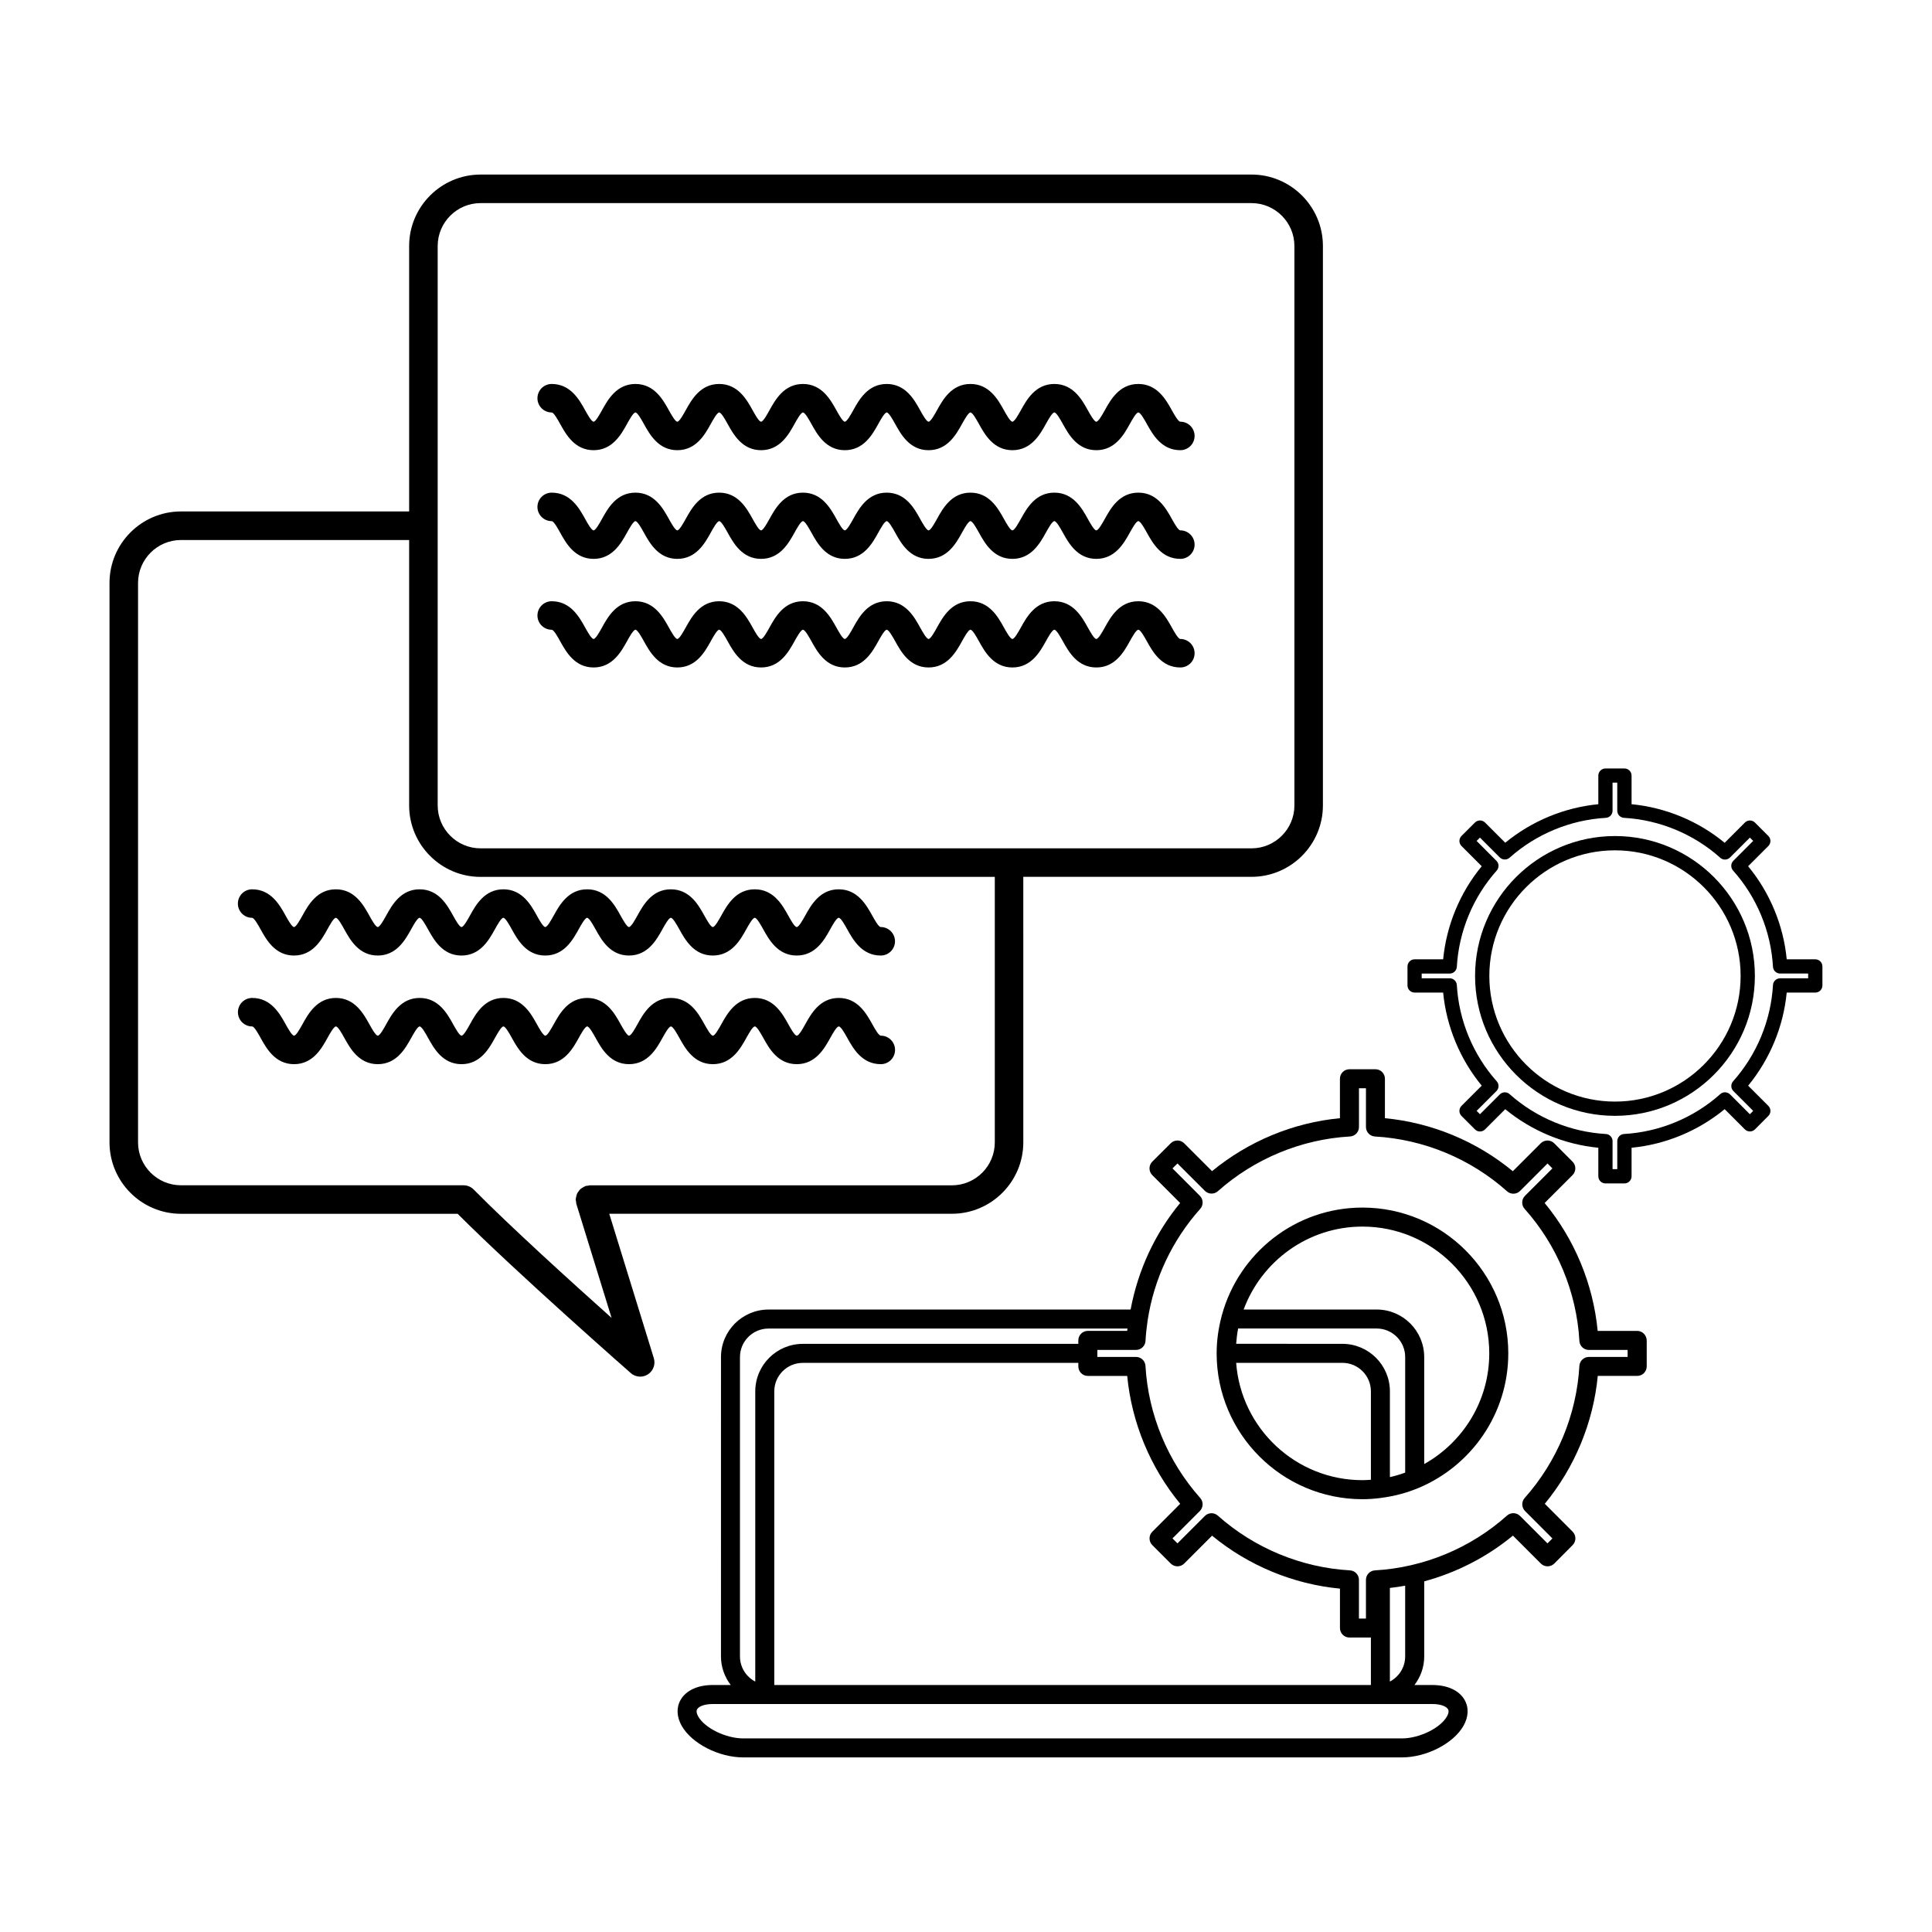
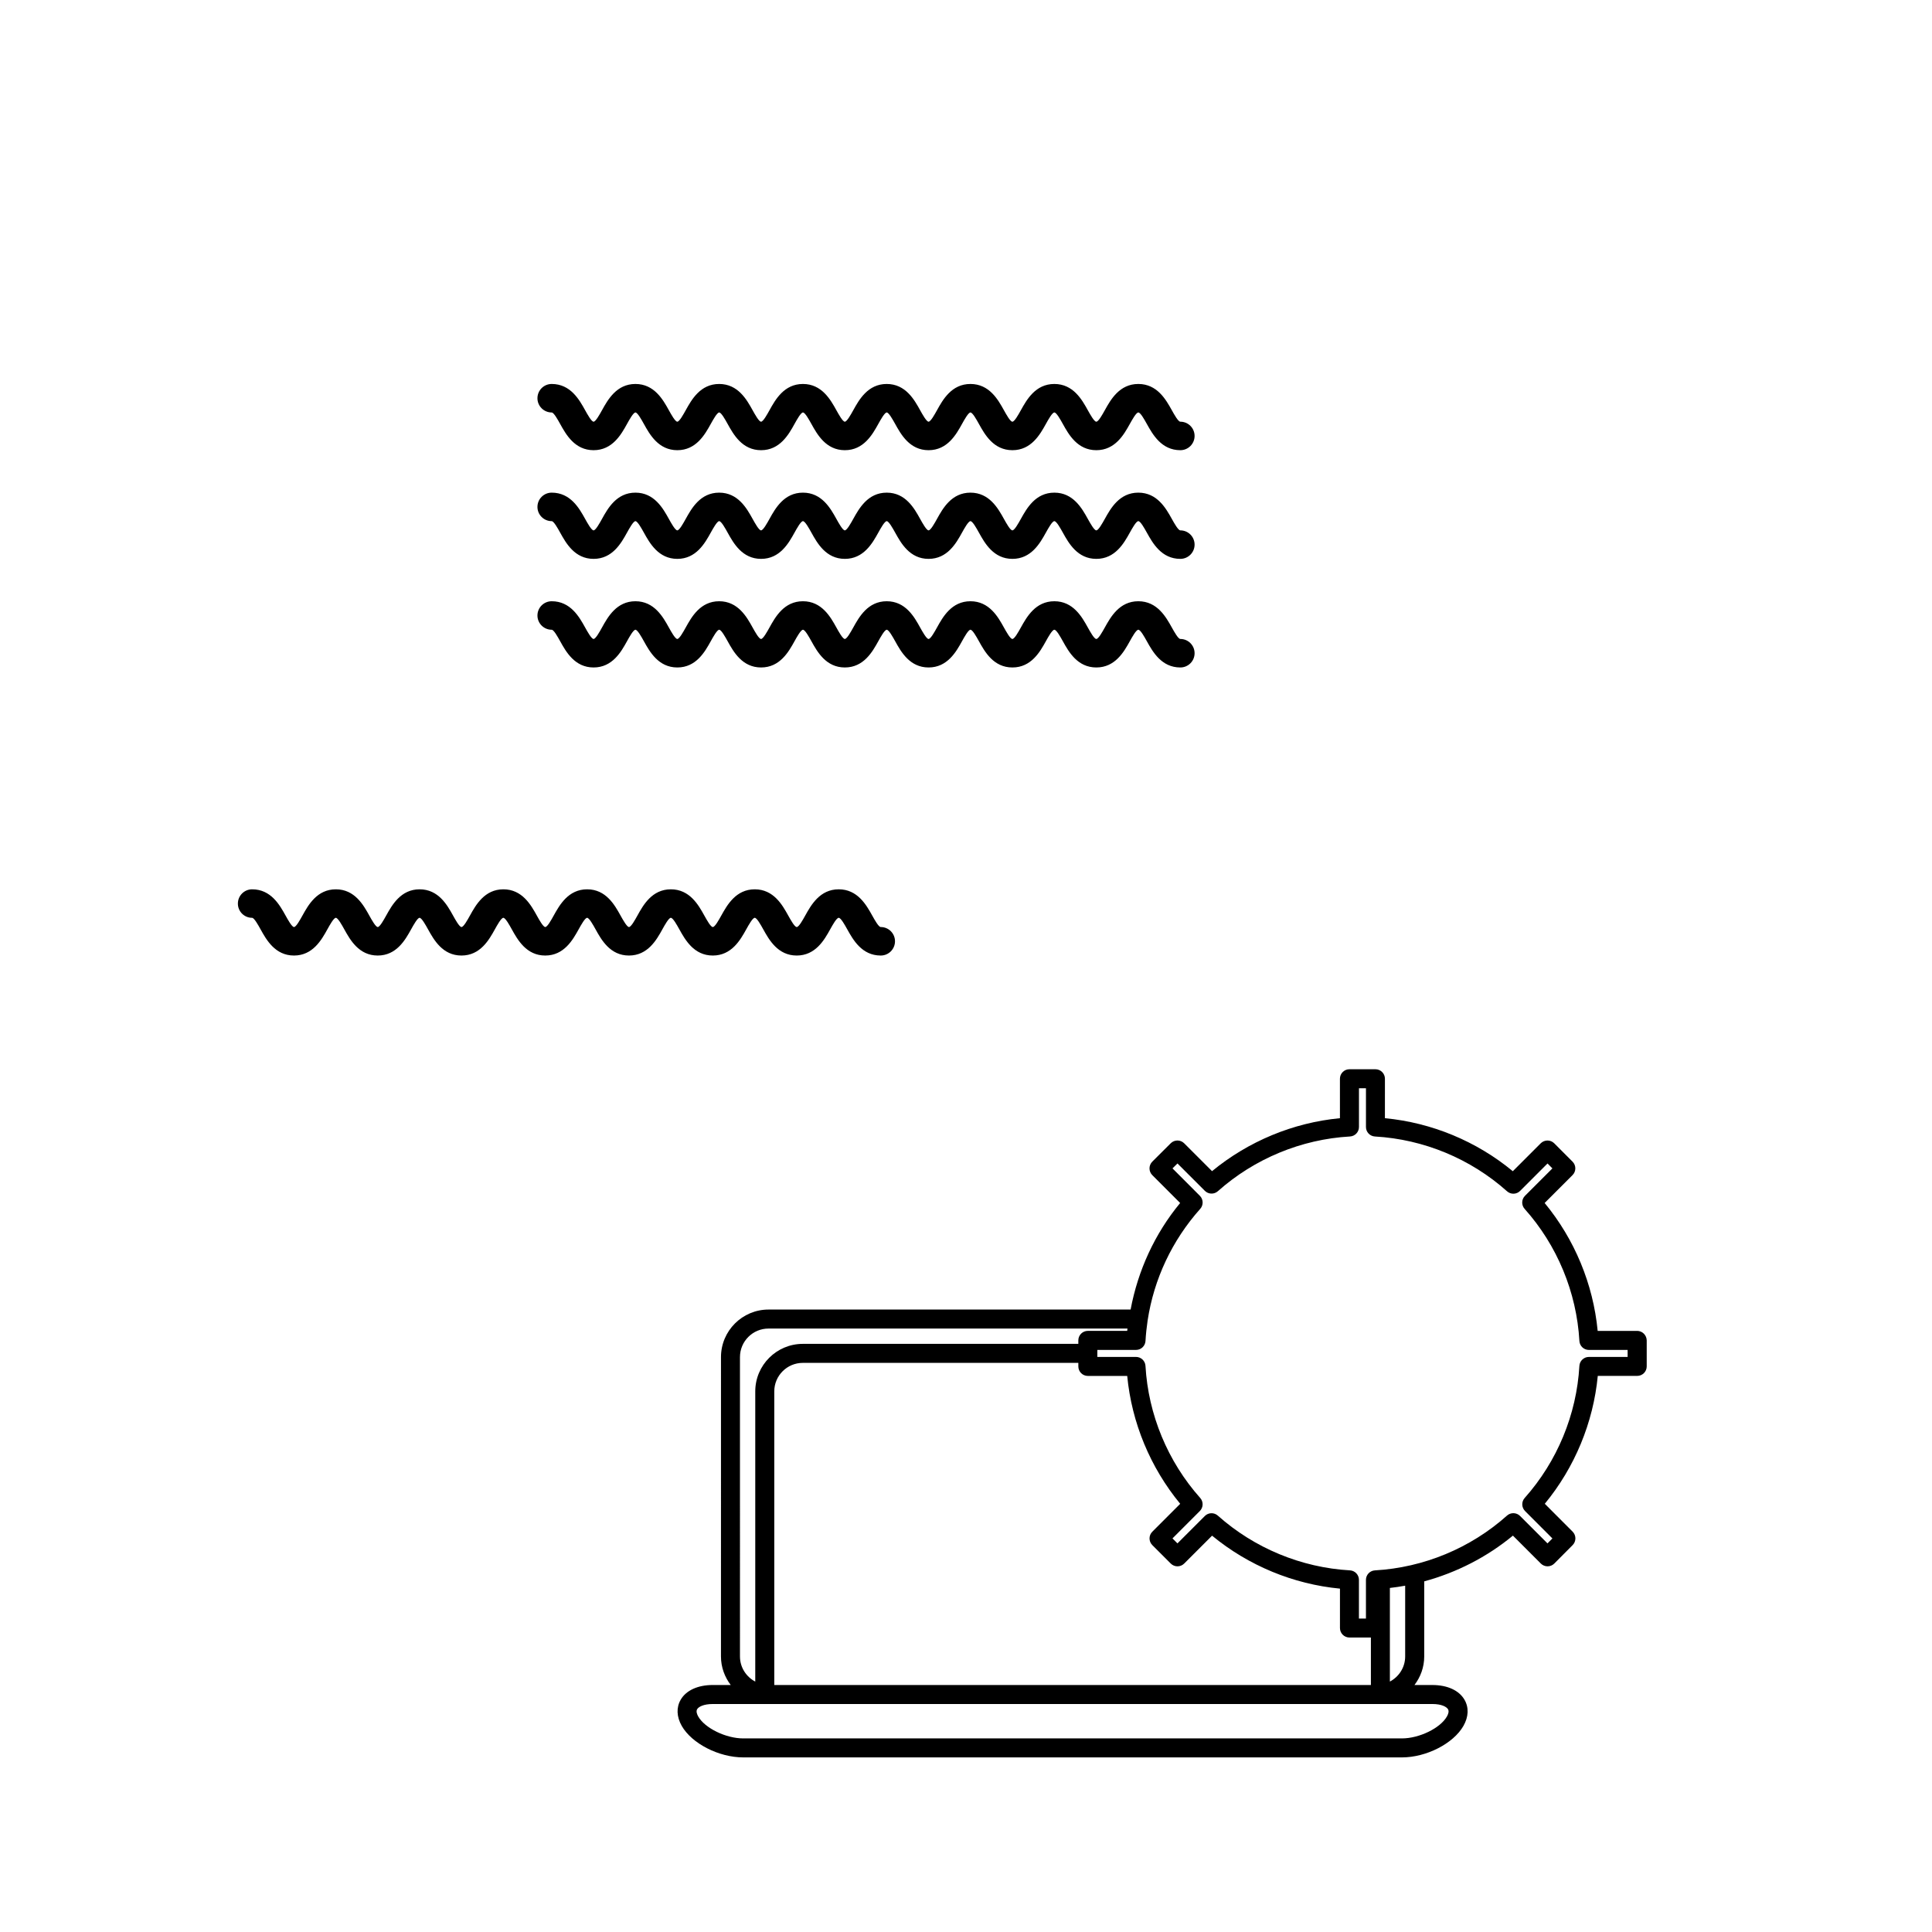
<svg xmlns="http://www.w3.org/2000/svg" fill="#000000" width="800px" height="800px" version="1.1" viewBox="144 144 512 512">
  <g>
    <path d="m577.85 496.7h-10.449c-1.188-12.41-6.117-24.285-14.055-33.895l7.394-7.394c0.984-0.984 0.984-2.578 0-3.562l-4.856-4.867c-0.473-0.473-1.113-0.734-1.785-0.734-0.672 0-1.309 0.266-1.785 0.734l-7.402 7.402c-9.613-7.945-21.492-12.871-33.895-14.051l0.004-10.453c0-1.391-1.129-2.519-2.519-2.519h-6.887c-1.391 0-2.519 1.129-2.519 2.519v10.453c-12.383 1.18-24.258 6.102-33.891 14.035l-7.387-7.387c-0.984-0.984-2.574-0.977-3.562-0.004l-4.883 4.867c-0.473 0.473-0.742 1.117-0.742 1.785 0 0.672 0.262 1.316 0.734 1.785l7.387 7.394c-6.742 8.16-11.176 17.863-13.129 28.238h-95.961c-6.941 0-12.594 5.648-12.594 12.594l-0.004 79.344c0 2.848 0.984 5.445 2.586 7.559h-4.746c-3.969 0-7.074 1.422-8.508 3.894-1.199 2.062-1.098 4.523 0.277 6.949 2.672 4.68 9.828 8.344 16.297 8.344h174.56c6.469 0 13.629-3.668 16.297-8.348 1.375-2.414 1.473-4.883 0.277-6.941-1.441-2.473-4.539-3.894-8.508-3.894h-4.746c1.598-2.109 2.586-4.711 2.586-7.559v-19.91c8.57-2.328 16.621-6.434 23.504-12.121l7.402 7.402c0.473 0.473 1.113 0.734 1.785 0.734s1.309-0.266 1.785-0.742l4.856-4.883c0.977-0.984 0.977-2.574 0-3.559l-7.379-7.391c7.93-9.621 12.852-21.496 14.043-33.887h10.449c1.391 0 2.519-1.129 2.519-2.519v-6.898c-0.031-1.387-1.152-2.516-2.551-2.516zm-237.75 6.941c0-4.168 3.391-7.559 7.559-7.559h95.133c-0.02 0.207-0.055 0.406-0.074 0.613h-10.43c-1.391 0-2.519 1.129-2.519 2.519v0.922l-73.023 0.004c-6.941 0-12.594 5.648-12.594 12.594v76.906c-2.398-1.27-4.051-3.758-4.051-6.648zm109.28 49.832 4.883 4.883c0.984 0.984 2.578 0.984 3.562 0l7.387-7.387c9.633 7.934 21.508 12.855 33.891 14.035v10.438c0 1.391 1.129 2.519 2.519 2.519h5.68v12.582h-158.11v-77.809c0-4.168 3.391-7.559 7.559-7.559h73.02v0.941c0 1.391 1.129 2.519 2.519 2.519h10.434c1.188 12.391 6.109 24.258 14.043 33.887l-7.387 7.391c-0.988 0.98-0.988 2.578 0 3.559zm78.363 43.5c0.332 0.57 0.02 1.367-0.297 1.918-1.762 3.094-7.332 5.805-11.922 5.805h-174.56c-4.59 0-10.156-2.711-11.922-5.801-0.316-0.559-0.629-1.355-0.297-1.926 0.371-0.641 1.684-1.387 4.156-1.387h13.719c0.016 0 0.031 0.012 0.051 0.012s0.031-0.012 0.051-0.012h163.05c0.016 0 0.031 0.012 0.051 0.012s0.031-0.012 0.051-0.012h13.723c2.461 0 3.769 0.75 4.144 1.391zm-11.359-13.988c0 2.891-1.652 5.379-4.051 6.648v-24.809c1.359-0.16 2.711-0.348 4.051-0.598zm58.949-79.383h-10.262c-1.336 0-2.438 1.043-2.516 2.379-0.734 12.902-5.883 25.332-14.5 35-0.887 0.996-0.84 2.516 0.102 3.461l7.25 7.262-1.305 1.309-7.266-7.266c-0.945-0.945-2.465-0.988-3.461-0.102-9.652 8.629-22.082 13.785-35.004 14.52-1.336 0.074-2.379 1.176-2.379 2.516v10.254l-1.859-0.004v-10.254c0-1.34-1.043-2.438-2.379-2.516-12.898-0.734-25.328-5.879-35.008-14.5-1.004-0.898-2.519-0.848-3.457 0.102l-7.25 7.25-1.32-1.32 7.25-7.254c0.945-0.945 0.988-2.457 0.102-3.461-8.613-9.672-13.77-22.102-14.504-35-0.074-1.336-1.18-2.379-2.516-2.379l-10.242 0.004v-1.859h10.246c1.336 0 2.438-1.043 2.516-2.371 0.105-1.828 0.297-3.641 0.562-5.422 1.676-11.02 6.5-21.25 13.941-29.59 0.887-0.996 0.848-2.516-0.098-3.461l-7.25-7.262 1.316-1.309 7.254 7.25c0.941 0.945 2.453 0.988 3.457 0.102 9.684-8.621 22.117-13.766 35.008-14.5 1.336-0.074 2.379-1.176 2.379-2.516v-10.266h1.855v10.27c0 1.34 1.043 2.438 2.379 2.516 12.918 0.734 25.352 5.891 35.008 14.52 0.996 0.891 2.516 0.852 3.461-0.102l7.269-7.269 1.293 1.305-7.266 7.266c-0.945 0.945-0.988 2.465-0.098 3.461 8.625 9.648 13.777 22.082 14.516 35.004 0.074 1.336 1.18 2.379 2.516 2.379h10.262l0.004 1.855z" />
-     <path d="m505.07 464.02c-17.805 0-32.789 12.105-37.258 28.512-0.055 0.121-0.07 0.266-0.105 0.402-0.812 3.109-1.285 6.359-1.285 9.719 0 21.312 17.336 38.652 38.648 38.652 1.602 0 3.176-0.125 4.727-0.316 0.004 0 0.016 0.004 0.02 0.004 0.059 0 0.105-0.031 0.168-0.035 3.438-0.438 6.731-1.305 9.828-2.59 0.039-0.016 0.082-0.023 0.117-0.047 13.949-5.836 23.781-19.625 23.781-35.668 0-21.309-17.332-38.633-38.641-38.633zm11.32 70.242c-1.316 0.473-2.66 0.883-4.051 1.188v-22.727c0-6.949-5.652-12.594-12.594-12.594l-28.152-0.004c0.105-1.371 0.262-2.731 0.523-4.055h36.711c4.168 0 7.559 3.391 7.559 7.559v30.633zm-44.797-29.094h28.152c4.168 0 7.559 3.391 7.559 7.559v23.422c-0.742 0.051-1.477 0.109-2.227 0.109-17.684 0.008-32.191-13.73-33.484-31.09zm49.836 26.82v-28.355c0-6.949-5.652-12.594-12.594-12.594h-35.258c4.742-12.812 17.055-21.98 31.492-21.98 18.523 0 33.598 15.07 33.598 33.594 0.004 12.594-6.965 23.582-17.238 29.336z" />
-     <path d="m571.99 365.56c-20.449 0-37.082 16.629-37.082 37.066 0 20.449 16.637 37.082 37.082 37.082 20.445 0 37.07-16.637 37.07-37.082 0.004-20.434-16.625-37.066-37.07-37.066zm0 70.371c-18.363 0-33.301-14.941-33.301-33.301 0-18.359 14.938-33.285 33.301-33.285 18.359 0 33.293 14.934 33.293 33.285 0.004 18.359-14.934 33.301-33.293 33.301z" />
-     <path d="m625.07 398.23h-7.57c-0.871-9.023-4.453-17.668-10.227-24.668l5.356-5.359c0.734-0.734 0.734-1.93 0-2.664l-3.547-3.547c-0.352-0.352-0.836-0.555-1.336-0.555s-0.984 0.195-1.336 0.555l-5.359 5.359c-6.992-5.773-15.633-9.352-24.668-10.227v-7.578c0-1.043-0.848-1.891-1.891-1.891h-5.027c-1.043 0-1.891 0.848-1.891 1.891v7.578c-9.02 0.875-17.652 4.453-24.668 10.211l-5.356-5.356c-0.734-0.734-1.93-0.734-2.672 0l-3.562 3.547c-0.352 0.352-0.555 0.836-0.555 1.34 0 0.5 0.203 0.977 0.555 1.336l5.356 5.359c-5.769 7.004-9.344 15.637-10.223 24.668h-7.559c-1.043 0-1.891 0.848-1.891 1.891v5.031c0 1.043 0.848 1.891 1.891 1.891h7.559c0.875 9.008 4.453 17.648 10.223 24.668l-5.356 5.352c-0.352 0.359-0.555 0.836-0.555 1.34s0.203 0.984 0.555 1.34l3.562 3.559c0.734 0.742 1.934 0.734 2.672 0l5.356-5.356c7.012 5.769 15.652 9.34 24.668 10.219v7.562c0 1.043 0.848 1.891 1.891 1.891h5.027c1.043 0 1.891-0.848 1.891-1.891v-7.562c9.027-0.875 17.668-4.457 24.668-10.227l5.359 5.359c0.352 0.352 0.836 0.551 1.336 0.551 0.504 0 0.984-0.203 1.336-0.555l3.547-3.559c0.734-0.734 0.734-1.934 0-2.664l-5.352-5.356c5.769-7.019 9.344-15.652 10.219-24.668h7.57c1.043 0 1.891-0.848 1.891-1.891v-5.031c0.004-1.047-0.844-1.895-1.887-1.895zm-1.891 5.031h-7.43c-1.004 0-1.828 0.781-1.891 1.785-0.535 9.391-4.289 18.449-10.566 25.508-0.664 0.746-0.629 1.883 0.074 2.59l5.25 5.254-0.875 0.887-5.262-5.266c-0.711-0.699-1.848-0.742-2.594-0.07-7.031 6.281-16.086 10.035-25.504 10.574-0.996 0.055-1.785 0.883-1.785 1.883v7.426h-1.25v-7.426c0-1.004-0.781-1.828-1.785-1.883-9.395-0.535-18.453-4.293-25.508-10.57-0.746-0.672-1.883-0.629-2.594 0.074l-5.25 5.254-0.887-0.887 5.25-5.25c0.711-0.711 0.742-1.844 0.074-2.594-6.281-7.055-10.031-16.113-10.57-25.508-0.055-0.996-0.887-1.785-1.891-1.785h-7.422v-1.254h7.422c1.004 0 1.828-0.781 1.891-1.785 0.535-9.406 4.293-18.465 10.566-25.504 0.664-0.746 0.637-1.883-0.074-2.594l-5.25-5.262 0.883-0.883 5.254 5.254c0.711 0.699 1.848 0.734 2.594 0.074 7.043-6.277 16.102-10.027 25.508-10.566 0.996-0.055 1.785-0.883 1.785-1.883v-7.441h1.25v7.441c0 1.004 0.781 1.828 1.785 1.883 9.422 0.535 18.477 4.293 25.504 10.574 0.746 0.676 1.891 0.637 2.594-0.074l5.266-5.266 0.871 0.875-5.254 5.266c-0.711 0.711-0.742 1.844-0.074 2.594 6.281 7.031 10.039 16.086 10.574 25.504 0.055 0.996 0.887 1.785 1.891 1.785h7.43z" />
-     <path d="m305.46 465.66h90.793c10.438 0 18.934-8.496 18.934-18.934l-0.004-70.355h60.469c10.438 0 18.934-8.496 18.934-18.93v-148.25c0-10.438-8.496-18.934-18.934-18.934l-204.29 0.004c-10.438 0-18.934 8.496-18.934 18.934v70.348l-60.473-0.004c-10.438 0-18.934 8.496-18.934 18.934v148.26c0 10.438 8.496 18.934 18.934 18.934h73.324c15.688 15.715 45.586 41.941 45.891 42.219 0.707 0.621 1.598 0.938 2.488 0.938 0.715 0 1.426-0.203 2.055-0.609 1.414-0.922 2.051-2.664 1.559-4.289zm-45.469-256.46c0-6.273 5.106-11.375 11.375-11.375h204.29c6.273 0 11.375 5.106 11.375 11.375v148.25c0 6.266-5.106 11.371-11.375 11.371h-204.29c-6.273 0-11.375-5.106-11.375-11.371zm9.547 250.04-0.004-0.004c-0.348-0.348-0.762-0.637-1.223-0.828-0.457-0.191-0.953-0.293-1.445-0.293 0 0-0.004-0.004-0.012-0.004h-74.895c-6.273 0-11.375-5.106-11.375-11.375v-148.25c0-6.273 5.106-11.375 11.375-11.375h60.469v70.344c0 10.434 8.496 18.93 18.934 18.93h136.27v70.363c0 6.273-5.106 11.375-11.375 11.375l-95.918-0.004c-0.203 0-0.371 0.086-0.562 0.109-0.188 0.031-0.367 0-0.555 0.055-0.066 0.02-0.105 0.07-0.172 0.098-0.246 0.09-0.453 0.23-0.672 0.363-0.207 0.125-0.414 0.238-0.586 0.395-0.176 0.16-0.297 0.359-0.438 0.543-0.145 0.203-0.301 0.383-0.406 0.605-0.098 0.207-0.137 0.43-0.195 0.648-0.07 0.258-0.141 0.508-0.156 0.777 0 0.066-0.035 0.117-0.035 0.18 0 0.191 0.082 0.359 0.109 0.539 0.023 0.191 0 0.383 0.055 0.574l9.352 30.254c-10.523-9.402-26.816-24.172-36.535-34.016z" />
    <path d="m290.21 253.31c0.551 0 1.613 1.914 2.246 3.055 1.535 2.766 3.856 6.941 8.852 6.941s7.316-4.176 8.848-6.941c0.637-1.148 1.691-3.055 2.242-3.055 0.551 0 1.613 1.914 2.246 3.055 1.535 2.766 3.856 6.941 8.855 6.941 4.996 0 7.316-4.176 8.852-6.941 0.637-1.145 1.691-3.055 2.242-3.055 0.555 0 1.613 1.914 2.246 3.055 1.535 2.766 3.859 6.941 8.855 6.941 4.996 0 7.32-4.176 8.852-6.941 0.637-1.145 1.691-3.055 2.246-3.055s1.613 1.914 2.246 3.055c1.535 2.766 3.859 6.941 8.855 6.941 4.996 0 7.32-4.176 8.855-6.941 0.637-1.145 1.691-3.055 2.246-3.055 0.543 0 1.602 1.91 2.238 3.047 1.531 2.766 3.848 6.949 8.848 6.949 4.996 0 7.32-4.176 8.852-6.941 0.637-1.145 1.691-3.055 2.246-3.055 0.555 0 1.578 1.84 2.254 3.055 1.535 2.766 3.859 6.941 8.863 6.941 5.004 0 7.324-4.176 8.863-6.941 0.676-1.215 1.699-3.055 2.254-3.055 0.559 0 1.578 1.84 2.258 3.055 1.535 2.766 3.859 6.941 8.863 6.941 5.004 0 7.332-4.176 8.867-6.938 0.68-1.219 1.703-3.059 2.266-3.059s1.586 1.84 2.266 3.059c1.543 2.762 3.863 6.938 8.867 6.938 2.086 0 3.777-1.691 3.777-3.777s-1.691-3.777-3.777-3.777c-0.562 0-1.586-1.84-2.266-3.059-1.543-2.762-3.863-6.938-8.871-6.938-5.004 0-7.332 4.176-8.867 6.938-0.68 1.219-1.703 3.059-2.266 3.059-0.559 0-1.578-1.84-2.258-3.055-1.535-2.766-3.859-6.941-8.863-6.941-5.004 0-7.324 4.176-8.863 6.941-0.676 1.215-1.699 3.055-2.254 3.055s-1.578-1.84-2.254-3.055c-1.535-2.766-3.859-6.941-8.863-6.941-4.996 0-7.32 4.176-8.852 6.941-0.637 1.145-1.691 3.055-2.246 3.055-0.543 0-1.605-1.91-2.242-3.055-1.531-2.766-3.848-6.941-8.848-6.941-4.996 0-7.32 4.176-8.855 6.941-0.637 1.145-1.691 3.055-2.246 3.055s-1.613-1.914-2.246-3.055c-1.535-2.766-3.859-6.941-8.855-6.941-4.996 0-7.32 4.176-8.852 6.941-0.637 1.145-1.691 3.055-2.246 3.055-0.555 0-1.613-1.914-2.246-3.055-1.535-2.766-3.859-6.941-8.855-6.941s-7.316 4.176-8.852 6.941c-0.637 1.145-1.691 3.055-2.242 3.055-0.555 0-1.613-1.914-2.246-3.055-1.535-2.766-3.856-6.941-8.852-6.941-4.996 0-7.316 4.176-8.848 6.941-0.637 1.148-1.691 3.055-2.242 3.055-0.551 0-1.613-1.914-2.246-3.055-1.535-2.766-3.856-6.941-8.852-6.941-2.086 0-3.777 1.691-3.777 3.777-0.004 2.086 1.695 3.777 3.781 3.777z" />
    <path d="m290.21 282.11c0.551 0 1.613 1.914 2.246 3.055 1.535 2.766 3.856 6.941 8.852 6.941s7.316-4.176 8.848-6.941c0.637-1.148 1.691-3.055 2.242-3.055 0.551 0 1.613 1.914 2.246 3.055 1.535 2.766 3.856 6.941 8.855 6.941 4.996 0 7.316-4.176 8.852-6.941 0.637-1.145 1.695-3.055 2.242-3.055 0.555 0 1.613 1.914 2.246 3.055 1.535 2.766 3.859 6.941 8.855 6.941 4.996 0 7.32-4.176 8.852-6.941 0.637-1.145 1.691-3.055 2.246-3.055s1.613 1.914 2.246 3.055c1.535 2.766 3.859 6.941 8.855 6.941 4.996 0 7.32-4.176 8.855-6.941 0.637-1.145 1.691-3.055 2.246-3.055 0.543 0 1.602 1.91 2.238 3.047 1.531 2.766 3.848 6.949 8.848 6.949 4.996 0 7.32-4.176 8.852-6.941 0.637-1.145 1.691-3.055 2.246-3.055 0.555 0 1.578 1.84 2.254 3.055 1.535 2.766 3.859 6.941 8.863 6.941 5.004 0 7.324-4.176 8.863-6.941 0.676-1.215 1.699-3.055 2.254-3.055 0.559 0 1.578 1.84 2.258 3.055 1.535 2.766 3.859 6.941 8.863 6.941 5.004 0 7.332-4.176 8.867-6.938 0.68-1.219 1.703-3.059 2.266-3.059s1.586 1.84 2.266 3.059c1.543 2.762 3.863 6.938 8.867 6.938 2.086 0 3.777-1.691 3.777-3.777 0-2.086-1.691-3.777-3.777-3.777-0.562 0-1.586-1.84-2.266-3.059-1.543-2.762-3.863-6.938-8.871-6.938-5.004 0-7.332 4.176-8.867 6.938-0.68 1.219-1.703 3.059-2.266 3.059-0.559 0-1.578-1.84-2.258-3.055-1.535-2.766-3.859-6.941-8.863-6.941-5.004 0-7.324 4.176-8.863 6.941-0.676 1.215-1.699 3.055-2.254 3.055s-1.578-1.84-2.254-3.055c-1.535-2.766-3.859-6.941-8.863-6.941-4.996 0-7.32 4.176-8.852 6.941-0.637 1.145-1.691 3.055-2.246 3.055-0.543 0-1.605-1.91-2.242-3.055-1.531-2.766-3.848-6.941-8.848-6.941-4.996 0-7.32 4.176-8.855 6.941-0.637 1.145-1.691 3.055-2.246 3.055s-1.613-1.914-2.246-3.055c-1.535-2.766-3.859-6.941-8.855-6.941-4.996 0-7.32 4.176-8.852 6.941-0.637 1.145-1.691 3.055-2.246 3.055-0.555 0-1.613-1.914-2.246-3.055-1.535-2.766-3.859-6.941-8.855-6.941s-7.316 4.176-8.852 6.941c-0.637 1.145-1.691 3.055-2.242 3.055-0.555 0-1.613-1.914-2.246-3.055-1.535-2.766-3.856-6.941-8.852-6.941-4.996 0-7.316 4.176-8.848 6.941-0.637 1.148-1.691 3.055-2.242 3.055-0.551 0-1.613-1.914-2.246-3.055-1.535-2.766-3.856-6.941-8.852-6.941-2.086 0-3.777 1.691-3.777 3.777-0.004 2.086 1.695 3.777 3.781 3.777z" />
    <path d="m290.21 310.89c0.551 0 1.613 1.914 2.246 3.055 1.535 2.766 3.856 6.941 8.852 6.941s7.316-4.176 8.848-6.941c0.637-1.148 1.691-3.055 2.242-3.055 0.551 0 1.613 1.914 2.246 3.055 1.535 2.766 3.856 6.941 8.855 6.941 4.996 0 7.316-4.176 8.852-6.941 0.637-1.145 1.691-3.055 2.242-3.055 0.555 0 1.613 1.914 2.246 3.055 1.535 2.766 3.859 6.941 8.855 6.941 4.996 0 7.32-4.176 8.852-6.941 0.637-1.145 1.691-3.055 2.246-3.055s1.613 1.914 2.246 3.055c1.535 2.766 3.859 6.941 8.855 6.941 4.996 0 7.32-4.176 8.855-6.941 0.637-1.145 1.691-3.055 2.246-3.055 0.543 0 1.602 1.91 2.238 3.047 1.531 2.766 3.848 6.949 8.848 6.949 4.996 0 7.32-4.176 8.852-6.941 0.637-1.145 1.691-3.055 2.246-3.055 0.555 0 1.578 1.84 2.254 3.055 1.535 2.766 3.859 6.941 8.863 6.941 5.004 0 7.324-4.176 8.863-6.941 0.676-1.215 1.699-3.055 2.254-3.055 0.559 0 1.578 1.84 2.258 3.055 1.535 2.766 3.859 6.941 8.863 6.941 5.004 0 7.332-4.176 8.867-6.938 0.68-1.219 1.703-3.059 2.266-3.059s1.586 1.84 2.266 3.059c1.543 2.762 3.863 6.938 8.867 6.938 2.086 0 3.777-1.691 3.777-3.777s-1.691-3.777-3.777-3.777c-0.562 0-1.586-1.84-2.266-3.059-1.543-2.762-3.863-6.938-8.871-6.938-5.004 0-7.332 4.176-8.867 6.938-0.68 1.219-1.703 3.059-2.266 3.059-0.559 0-1.578-1.84-2.258-3.055-1.535-2.766-3.859-6.941-8.863-6.941-5.004 0-7.324 4.176-8.863 6.941-0.676 1.215-1.699 3.055-2.254 3.055s-1.578-1.84-2.254-3.055c-1.535-2.766-3.859-6.941-8.863-6.941-4.996 0-7.32 4.176-8.852 6.941-0.637 1.145-1.691 3.055-2.246 3.055-0.543 0-1.605-1.91-2.242-3.055-1.531-2.766-3.848-6.941-8.848-6.941-4.996 0-7.32 4.176-8.855 6.941-0.637 1.145-1.691 3.055-2.246 3.055s-1.613-1.914-2.246-3.055c-1.535-2.766-3.859-6.941-8.855-6.941-4.996 0-7.32 4.176-8.852 6.941-0.637 1.145-1.691 3.055-2.246 3.055-0.555 0-1.613-1.914-2.246-3.055-1.535-2.766-3.859-6.941-8.855-6.941s-7.316 4.176-8.852 6.941c-0.637 1.145-1.691 3.055-2.242 3.055-0.555 0-1.613-1.914-2.246-3.055-1.535-2.766-3.856-6.941-8.852-6.941-4.996 0-7.316 4.176-8.848 6.941-0.637 1.148-1.691 3.055-2.242 3.055-0.551 0-1.613-1.914-2.246-3.055-1.535-2.766-3.856-6.941-8.852-6.941-2.086 0-3.777 1.691-3.777 3.777-0.004 2.082 1.695 3.777 3.781 3.777z" />
    <path d="m210.81 387.23c0.551 0 1.613 1.914 2.246 3.055 1.535 2.766 3.856 6.941 8.852 6.941s7.316-4.176 8.848-6.941c0.637-1.148 1.691-3.055 2.242-3.055 0.555 0 1.613 1.914 2.246 3.055 1.535 2.766 3.856 6.941 8.852 6.941s7.316-4.176 8.852-6.941c0.637-1.145 1.691-3.055 2.242-3.055 0.555 0 1.613 1.914 2.246 3.055 1.535 2.766 3.859 6.941 8.855 6.941 4.996 0 7.32-4.176 8.852-6.941 0.637-1.145 1.691-3.055 2.246-3.055s1.613 1.914 2.246 3.055c1.535 2.766 3.859 6.941 8.855 6.941 4.996 0 7.32-4.176 8.855-6.941 0.637-1.145 1.691-3.055 2.246-3.055 0.551 0 1.605 1.91 2.242 3.055 1.531 2.766 3.848 6.941 8.848 6.941 4.996 0 7.32-4.176 8.852-6.941 0.637-1.145 1.691-3.055 2.246-3.055s1.578 1.84 2.254 3.055c1.535 2.766 3.859 6.941 8.863 6.941 5.004 0 7.324-4.176 8.863-6.941 0.676-1.215 1.699-3.055 2.254-3.055 0.559 0 1.578 1.84 2.258 3.055 1.535 2.766 3.859 6.941 8.863 6.941 5.004 0 7.332-4.176 8.867-6.938 0.68-1.219 1.703-3.059 2.266-3.059s1.586 1.84 2.266 3.059c1.543 2.762 3.863 6.938 8.871 6.938 2.086 0 3.777-1.691 3.777-3.777 0-2.086-1.691-3.777-3.777-3.777-0.562 0-1.586-1.84-2.266-3.059-1.543-2.762-3.863-6.938-8.867-6.938-5.004 0-7.332 4.176-8.867 6.938-0.68 1.219-1.703 3.059-2.266 3.059-0.559 0-1.578-1.84-2.258-3.055-1.535-2.766-3.859-6.941-8.863-6.941-5.004 0-7.324 4.176-8.863 6.941-0.676 1.215-1.699 3.055-2.254 3.055-0.555 0-1.578-1.84-2.254-3.055-1.535-2.766-3.859-6.941-8.863-6.941-4.996 0-7.32 4.176-8.852 6.941-0.637 1.145-1.691 3.055-2.246 3.055-0.543 0-1.602-1.91-2.238-3.047-1.531-2.766-3.848-6.949-8.848-6.949-4.996 0-7.32 4.176-8.855 6.941-0.629 1.141-1.688 3.055-2.242 3.055-0.555 0-1.613-1.914-2.246-3.055-1.535-2.766-3.859-6.941-8.855-6.941s-7.32 4.176-8.852 6.941c-0.637 1.145-1.691 3.055-2.246 3.055-0.555 0-1.613-1.914-2.246-3.055-1.535-2.766-3.859-6.941-8.855-6.941s-7.316 4.176-8.852 6.941c-0.637 1.145-1.691 3.055-2.242 3.055s-1.613-1.914-2.246-3.055c-1.535-2.766-3.856-6.941-8.855-6.941-4.996 0-7.316 4.176-8.848 6.941-0.637 1.148-1.691 3.055-2.242 3.055s-1.613-1.914-2.246-3.055c-1.535-2.766-3.856-6.941-8.852-6.941-2.086 0-3.777 1.691-3.777 3.777-0.008 2.086 1.684 3.777 3.769 3.777z" />
-     <path d="m299.61 416.02c0.551 0 1.605 1.91 2.242 3.055 1.531 2.766 3.848 6.941 8.848 6.941 4.996 0 7.32-4.176 8.852-6.941 0.637-1.145 1.691-3.055 2.246-3.055s1.578 1.84 2.254 3.055c1.535 2.766 3.859 6.941 8.863 6.941 5.004 0 7.324-4.176 8.863-6.941 0.676-1.215 1.699-3.055 2.254-3.055 0.559 0 1.578 1.84 2.258 3.055 1.535 2.766 3.859 6.941 8.863 6.941s7.332-4.176 8.867-6.938c0.68-1.219 1.703-3.059 2.266-3.059s1.586 1.84 2.266 3.059c1.543 2.762 3.863 6.938 8.871 6.938 2.086 0 3.777-1.691 3.777-3.777 0-2.086-1.691-3.777-3.777-3.777-0.562 0-1.586-1.84-2.266-3.059-1.543-2.762-3.863-6.938-8.867-6.938-5.004 0-7.332 4.176-8.867 6.938-0.68 1.219-1.703 3.059-2.266 3.059-0.559 0-1.578-1.84-2.258-3.055-1.535-2.766-3.859-6.941-8.863-6.941s-7.324 4.176-8.863 6.941c-0.676 1.215-1.699 3.055-2.254 3.055-0.555 0-1.578-1.84-2.254-3.055-1.535-2.766-3.859-6.941-8.863-6.941-4.996 0-7.32 4.176-8.852 6.941-0.637 1.145-1.691 3.055-2.246 3.055-0.543 0-1.602-1.91-2.238-3.047-1.531-2.766-3.848-6.949-8.848-6.949-4.996 0-7.32 4.176-8.855 6.941-0.637 1.145-1.691 3.055-2.246 3.055s-1.613-1.914-2.246-3.055c-1.535-2.766-3.859-6.941-8.855-6.941-4.996 0-7.32 4.176-8.852 6.941-0.637 1.145-1.691 3.055-2.246 3.055-0.555 0-1.613-1.914-2.246-3.055-1.535-2.766-3.859-6.941-8.855-6.941s-7.316 4.176-8.852 6.941c-0.637 1.145-1.691 3.055-2.242 3.055-0.551 0-1.613-1.914-2.246-3.055-1.535-2.766-3.856-6.941-8.855-6.941-4.996 0-7.316 4.176-8.848 6.941-0.637 1.148-1.691 3.055-2.242 3.055-0.551 0-1.613-1.914-2.246-3.055-1.535-2.766-3.856-6.941-8.852-6.941-2.086 0-3.777 1.691-3.777 3.777 0 2.086 1.691 3.777 3.777 3.777 0.551 0 1.613 1.914 2.246 3.055 1.535 2.766 3.856 6.941 8.852 6.941 4.996 0 7.316-4.176 8.848-6.941 0.637-1.148 1.691-3.055 2.242-3.055 0.555 0 1.613 1.914 2.246 3.055 1.535 2.766 3.856 6.941 8.852 6.941 4.996 0 7.316-4.176 8.852-6.941 0.637-1.145 1.691-3.055 2.242-3.055 0.555 0 1.613 1.914 2.246 3.055 1.535 2.766 3.859 6.941 8.855 6.941s7.32-4.176 8.852-6.941c0.637-1.145 1.691-3.055 2.246-3.055 0.555 0 1.613 1.914 2.246 3.055 1.535 2.766 3.859 6.941 8.855 6.941 4.996 0 7.32-4.176 8.855-6.941 0.629-1.141 1.688-3.055 2.242-3.055z" />
  </g>
</svg>